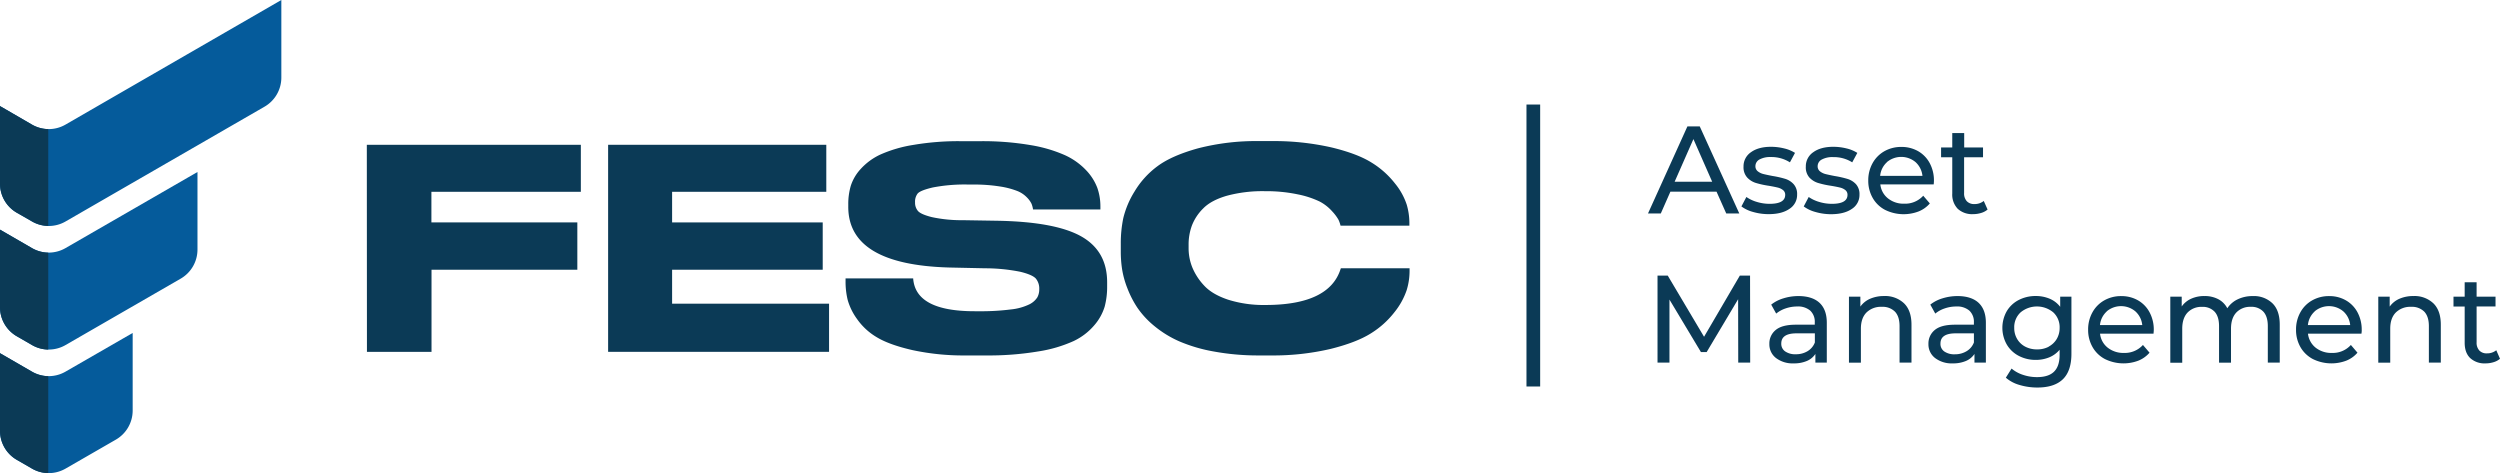
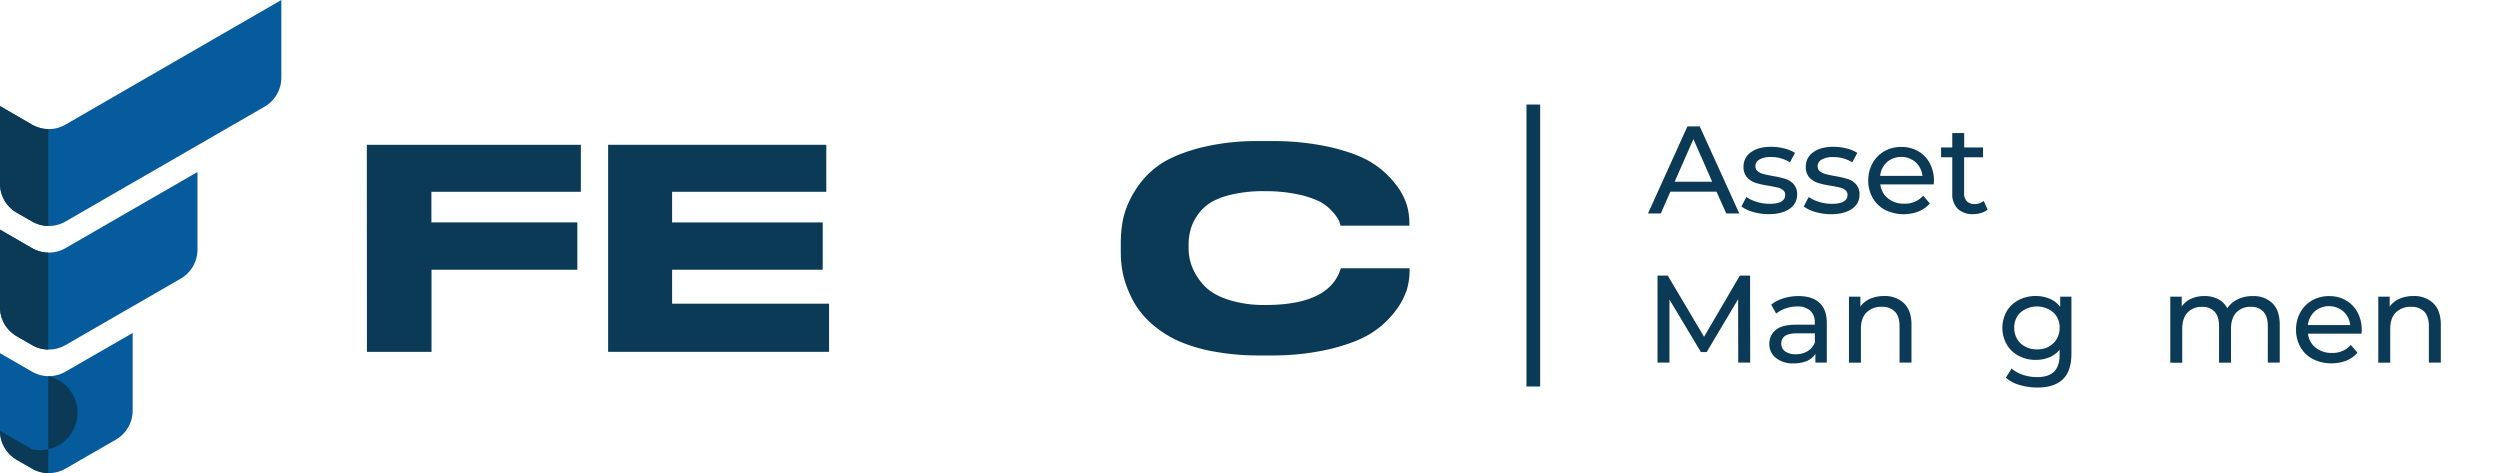
<svg xmlns="http://www.w3.org/2000/svg" viewBox="0 0 1095.55 207.33">
  <defs>
    <style>.cls-1{fill:#055b9b;}.cls-2{fill:#0b3a56;}</style>
  </defs>
  <g id="Layer_2" data-name="Layer 2">
    <g id="Layer_1-2" data-name="Layer 1">
      <path class="cls-1" d="M86.54,75.37v34a14.72,14.72,0,0,1-7.36,12.74L28.72,151.21a14.7,14.7,0,0,1-14.71,0l-6.65-3.84A14.69,14.69,0,0,1,0,134.63v-34l14,8.09a14.7,14.7,0,0,0,14.71,0Z" />
      <path class="cls-1" d="M123.29,0V34a14.72,14.72,0,0,1-7.35,12.74L28.72,97.06a14.7,14.7,0,0,1-14.71,0L7.36,93.22A14.69,14.69,0,0,1,0,80.48v-34L14,54.6a14.7,14.7,0,0,0,14.71,0Z" />
      <path class="cls-1" d="M58.14,145.91v34a14.72,14.72,0,0,1-7.36,12.74L28.72,205.36a14.72,14.72,0,0,1-14.71,0l-6.66-3.84A14.71,14.71,0,0,1,0,188.77v-34l14,8.09a14.7,14.7,0,0,0,14.71,0Z" />
      <path class="cls-2" d="M21.15,110.72v42.46a14.62,14.62,0,0,1-7.14-2l-6.65-3.84A14.69,14.69,0,0,1,0,134.63v-34l14,8.09A14.73,14.73,0,0,0,21.15,110.72Z" />
      <path class="cls-2" d="M21.15,56.58V99a14.81,14.81,0,0,1-7.14-2L7.36,93.22A14.68,14.68,0,0,1,0,80.48v-34L14,54.6A14.71,14.71,0,0,0,21.15,56.58Z" />
-       <path class="cls-2" d="M21.15,164.86v42.46a14.62,14.62,0,0,1-7.14-2l-6.66-3.84A14.71,14.71,0,0,1,0,188.77v-34l14,8.09A14.62,14.62,0,0,0,21.15,164.86Z" />
+       <path class="cls-2" d="M21.15,164.86v42.46a14.62,14.62,0,0,1-7.14-2l-6.66-3.84A14.71,14.71,0,0,1,0,188.77l14,8.09A14.62,14.62,0,0,0,21.15,164.86Z" />
      <path class="cls-2" d="M160.75,63.45h93.79v20.6H189.05V97.47H253V118.2h-63.9v36h-28.3Z" />
      <path class="cls-2" d="M266.49,63.45H362.1v20.6H294.53V97.47h66V118.2h-66v14.88h68.78v21.1H266.49Z" />
-       <path class="cls-2" d="M432,155.76h-8.41a106.59,106.59,0,0,1-23.66-2.32q-10.12-2.31-15.61-5.6a27.63,27.63,0,0,1-8.72-8,26.39,26.39,0,0,1-4.15-8.48,34.11,34.11,0,0,1-.91-8.05V122h29.63q1,14.4,26.95,14.39h1.71a104,104,0,0,0,14.15-.79,24.11,24.11,0,0,0,8.17-2.26,8.75,8.75,0,0,0,3.41-3,7.26,7.26,0,0,0,.86-3.6,6.89,6.89,0,0,0-1.47-4.64c-1-1.13-3.25-2.13-6.83-3a79.19,79.19,0,0,0-15.48-1.53L416,117.23Q371.72,116,371.73,90.64v-1.1a28.3,28.3,0,0,1,1.1-8.11A19.8,19.8,0,0,1,377.22,74a26.93,26.93,0,0,1,8.59-6.28,57.6,57.6,0,0,1,14.33-4.2,117.87,117.87,0,0,1,21-1.65h8.41a125.11,125.11,0,0,1,22,1.71A61.81,61.81,0,0,1,466.67,68a29.74,29.74,0,0,1,9.27,6.58,22.83,22.83,0,0,1,4.93,7.75,24.62,24.62,0,0,1,1.35,8.23v1.22H452.7a11.11,11.11,0,0,0-.67-2.5,10.34,10.34,0,0,0-2-2.75,12.12,12.12,0,0,0-4.15-2.8,35.37,35.37,0,0,0-7.62-2,71.37,71.37,0,0,0-11.77-.86h-2a73.78,73.78,0,0,0-15.73,1.28c-3.66.86-5.87,1.75-6.65,2.69A5.85,5.85,0,0,0,401,88.69a5.52,5.52,0,0,0,1.28,3.78q1.28,1.47,6.09,2.68A61.58,61.58,0,0,0,422,96.49l15.25.25q25.36.48,36.64,6.89t11.28,20.06v1.71a33.68,33.68,0,0,1-1.09,9,22.47,22.47,0,0,1-4.52,8.11,27.08,27.08,0,0,1-9.08,6.95A59.37,59.37,0,0,1,455,154,131.12,131.12,0,0,1,432,155.76Z" />
      <path class="cls-2" d="M556.85,155.76h-5A107,107,0,0,1,532,154.05a68.64,68.64,0,0,1-15.18-4.45,46.49,46.49,0,0,1-10.92-6.7,38.35,38.35,0,0,1-7.44-8,43.42,43.42,0,0,1-4.45-8.66,39.58,39.58,0,0,1-2.31-8.41,52,52,0,0,1-.55-7.57v-3.53a54.28,54.28,0,0,1,1.09-11.1,39.61,39.61,0,0,1,4.94-11.71,37.93,37.93,0,0,1,10.06-11.09Q513.44,68.21,525,65a102,102,0,0,1,26.89-3.17h5a114.28,114.28,0,0,1,26.46,2.74q11.46,2.75,17.75,6.71a38.65,38.65,0,0,1,10.24,9.15,28.91,28.91,0,0,1,5.12,9.27,28.84,28.84,0,0,1,1.16,7.86v1.34H587.46a14.33,14.33,0,0,0-.92-2.62,19.87,19.87,0,0,0-2.8-3.72,19.28,19.28,0,0,0-5.49-4.27,40.31,40.31,0,0,0-9.51-3.11,67.11,67.11,0,0,0-14.45-1.4,60,60,0,0,0-16.65,2q-6.89,2-10.36,5.55a21.34,21.34,0,0,0-4.94,7.44,24,24,0,0,0-1.47,8.54v1.46a22.46,22.46,0,0,0,1.65,8.48,26.3,26.3,0,0,0,5.18,7.92q3.54,3.84,10.49,6.16a51.6,51.6,0,0,0,16.34,2.32q27.93,0,32.93-15.73a1,1,0,0,0,.12-.37H617.7v1.34a28.61,28.61,0,0,1-1.28,8.3,31.52,31.52,0,0,1-5.3,9.57,39.13,39.13,0,0,1-10.37,9.33q-6.35,4-17.74,6.83A110.07,110.07,0,0,1,556.85,155.76Z" />
      <path class="cls-2" d="M752.22,84H732l-4.2,9.54h-5.61l17.27-38.15h5.4l17.33,38.15h-5.72Zm-1.91-4.36-8.22-18.69-8.23,18.69Z" />
      <path class="cls-2" d="M768.25,92.89a15.14,15.14,0,0,1-5.13-2.43l2.18-4.14a15.72,15.72,0,0,0,4.64,2.18,19.19,19.19,0,0,0,5.5.82q6.87,0,6.87-3.93a2.54,2.54,0,0,0-.93-2.07,5.91,5.91,0,0,0-2.32-1.12c-.92-.23-2.24-.5-3.95-.79a38.67,38.67,0,0,1-5.69-1.25,8.72,8.72,0,0,1-3.79-2.4A6.68,6.68,0,0,1,764.05,73a7.42,7.42,0,0,1,3.27-6.3q3.27-2.37,8.77-2.37a24.26,24.26,0,0,1,5.78.71A15.35,15.35,0,0,1,786.61,67l-2.23,4.14A15.07,15.07,0,0,0,776,68.82,9.69,9.69,0,0,0,771,69.91a3.3,3.3,0,0,0-1.74,2.89,2.75,2.75,0,0,0,1,2.24,6.32,6.32,0,0,0,2.42,1.2c1,.25,2.32.54,4.06.87a42.77,42.77,0,0,1,5.64,1.28A8.31,8.31,0,0,1,786,80.7a6.45,6.45,0,0,1,1.53,4.58,7.22,7.22,0,0,1-3.35,6.24q-3.36,2.33-9.13,2.32A24.41,24.41,0,0,1,768.25,92.89Z" />
      <path class="cls-2" d="M795.55,92.89a15,15,0,0,1-5.12-2.43l2.18-4.14a15.65,15.65,0,0,0,4.63,2.18,19.24,19.24,0,0,0,5.5.82q6.87,0,6.87-3.93a2.56,2.56,0,0,0-.92-2.07,5.91,5.91,0,0,0-2.32-1.12c-.93-.23-2.25-.5-4-.79a38.54,38.54,0,0,1-5.7-1.25,8.78,8.78,0,0,1-3.79-2.4A6.68,6.68,0,0,1,791.35,73a7.42,7.42,0,0,1,3.27-6.3q3.27-2.37,8.78-2.37a24.38,24.38,0,0,1,5.78.71A15.56,15.56,0,0,1,813.92,67l-2.24,4.14a15.07,15.07,0,0,0-8.34-2.29,9.68,9.68,0,0,0-5.06,1.09,3.29,3.29,0,0,0-1.75,2.89,2.78,2.78,0,0,0,1,2.24,6.37,6.37,0,0,0,2.43,1.2c1,.25,2.31.54,4.06.87a43.54,43.54,0,0,1,5.64,1.28,8.42,8.42,0,0,1,3.68,2.31,6.49,6.49,0,0,1,1.52,4.58,7.2,7.2,0,0,1-3.35,6.24c-2.23,1.55-5.28,2.32-9.13,2.32A24.41,24.41,0,0,1,795.55,92.89Z" />
      <path class="cls-2" d="M847.38,80.81H824a9,9,0,0,0,3.35,6.13,10.9,10.9,0,0,0,7.11,2.32,10.71,10.71,0,0,0,8.34-3.49l2.89,3.38a12.67,12.67,0,0,1-4.88,3.49A18.38,18.38,0,0,1,826.13,92a13.36,13.36,0,0,1-5.48-5.26,15.08,15.08,0,0,1-1.94-7.63,15.38,15.38,0,0,1,1.88-7.58,13.57,13.57,0,0,1,5.18-5.26,14.8,14.8,0,0,1,7.44-1.88,14.53,14.53,0,0,1,7.39,1.88,13.21,13.21,0,0,1,5.06,5.26,16,16,0,0,1,1.83,7.74A15.72,15.72,0,0,1,847.38,80.81Zm-20.46-9.75a9.2,9.2,0,0,0-3,6h18.53a9.36,9.36,0,0,0-3-6,9.76,9.76,0,0,0-12.59,0Z" />
      <path class="cls-2" d="M871,91.82a7.65,7.65,0,0,1-2.83,1.5,11.71,11.71,0,0,1-3.49.52,9.27,9.27,0,0,1-6.76-2.34,9,9,0,0,1-2.4-6.71V68.93h-4.9v-4.3h4.9V58.3h5.23v6.33H869v4.3h-8.29V84.57a5,5,0,0,0,1.18,3.6,4.33,4.33,0,0,0,3.35,1.25,6.26,6.26,0,0,0,4.08-1.36Z" />
      <path class="cls-2" d="M761.73,158.91l-.05-27.79-13.79,23.16h-2.51l-13.79-23v27.63h-5.23V120.76h4.47l15.92,26.82,15.69-26.82h4.47l.06,38.15Z" />
      <path class="cls-2" d="M797.35,132.7c2.13,2,3.19,4.89,3.19,8.77v17.44h-5V155.1a8.32,8.32,0,0,1-3.73,3.08,14.26,14.26,0,0,1-5.75,1.06,12,12,0,0,1-7.77-2.34,7.51,7.51,0,0,1-2.92-6.16,7.59,7.59,0,0,1,2.78-6.13q2.79-2.33,8.83-2.32h8.29v-1a6.66,6.66,0,0,0-2-5.18,8.24,8.24,0,0,0-5.77-1.8,15.42,15.42,0,0,0-5,.84,13,13,0,0,0-4.14,2.27l-2.18-3.93a15.88,15.88,0,0,1,5.34-2.75,22.22,22.22,0,0,1,6.6-1Q794.16,129.76,797.35,132.7Zm-5.2,21.17a7.67,7.67,0,0,0,3.16-3.79v-4h-8.07q-6.65,0-6.65,4.47a4,4,0,0,0,1.69,3.43,7.71,7.71,0,0,0,4.69,1.26A9.74,9.74,0,0,0,792.15,153.87Z" />
      <path class="cls-2" d="M834.41,132.94q3.24,3.19,3.24,9.35v16.62h-5.23v-16c0-2.8-.67-4.9-2-6.32a7.59,7.59,0,0,0-5.78-2.13,9,9,0,0,0-6.71,2.48q-2.45,2.49-2.45,7.11v14.88h-5.23V130h5v4.36a10.22,10.22,0,0,1,4.28-3.44,15.1,15.1,0,0,1,6.13-1.19A12,12,0,0,1,834.41,132.94Z" />
-       <path class="cls-2" d="M867.06,132.7c2.12,2,3.19,4.89,3.19,8.77v17.44h-5V155.1a8.35,8.35,0,0,1-3.74,3.08,14.19,14.19,0,0,1-5.75,1.06A12,12,0,0,1,848,156.9a7.51,7.51,0,0,1-2.92-6.16,7.59,7.59,0,0,1,2.78-6.13c1.85-1.55,4.8-2.32,8.83-2.32H865v-1a6.66,6.66,0,0,0-2-5.18,8.27,8.27,0,0,0-5.78-1.8,15.36,15.36,0,0,0-5,.84,12.83,12.83,0,0,0-4.14,2.27l-2.18-3.93a15.88,15.88,0,0,1,5.34-2.75,22.2,22.2,0,0,1,6.59-1Q863.87,129.76,867.06,132.7Zm-5.21,21.17a7.62,7.62,0,0,0,3.16-3.79v-4H857c-4.44,0-6.65,1.49-6.65,4.47A4,4,0,0,0,852,154a7.68,7.68,0,0,0,4.68,1.26A9.72,9.72,0,0,0,861.85,153.87Z" />
      <path class="cls-2" d="M907.74,130v25q0,7.57-3.76,11.2t-11.23,3.62A27,27,0,0,1,885,168.7a15.56,15.56,0,0,1-6-3.19l2.51-4a14.87,14.87,0,0,0,5,2.75,19,19,0,0,0,6.13,1q5.07,0,7.49-2.4t2.43-7.31v-2.28A11.64,11.64,0,0,1,898,156.6a15.25,15.25,0,0,1-5.86,1.11,15.77,15.77,0,0,1-7.49-1.77,13.1,13.1,0,0,1-5.26-5,14.81,14.81,0,0,1,0-14.55,13,13,0,0,1,5.26-4.93,16,16,0,0,1,7.49-1.74,15.51,15.51,0,0,1,6.08,1.19,11.32,11.32,0,0,1,4.6,3.55V130Zm-10,21.91a9,9,0,0,0,3.55-3.35,9.4,9.4,0,0,0,1.28-4.88,8.86,8.86,0,0,0-2.78-6.79,11.21,11.21,0,0,0-14.33,0,8.83,8.83,0,0,0-2.78,6.79,9.31,9.31,0,0,0,1.28,4.88,8.86,8.86,0,0,0,3.54,3.35,10.81,10.81,0,0,0,5.15,1.2A10.66,10.66,0,0,0,897.79,151.94Z" />
-       <path class="cls-2" d="M943.71,146.22H920.28a9,9,0,0,0,3.35,6.13,11,11,0,0,0,7.11,2.31,10.71,10.71,0,0,0,8.34-3.49l2.89,3.38a12.67,12.67,0,0,1-4.88,3.49,18.38,18.38,0,0,1-14.63-.68A13.36,13.36,0,0,1,917,152.1a15.06,15.06,0,0,1-1.94-7.63,15.31,15.31,0,0,1,1.88-7.57,13.44,13.44,0,0,1,5.18-5.26,14.69,14.69,0,0,1,7.44-1.88,14.43,14.43,0,0,1,7.39,1.88A13.08,13.08,0,0,1,942,136.9a16,16,0,0,1,1.83,7.73C943.82,145,943.78,145.56,943.71,146.22Zm-20.46-9.76a9.22,9.22,0,0,0-3,6h18.53a9.31,9.31,0,0,0-3-6,9.75,9.75,0,0,0-12.59,0Z" />
      <path class="cls-2" d="M995.84,132.92q3.2,3.15,3.19,9.37v16.62H993.8v-16c0-2.8-.65-4.9-1.94-6.32a7.09,7.09,0,0,0-5.53-2.13,8.29,8.29,0,0,0-6.32,2.48q-2.34,2.49-2.34,7.11v14.88h-5.24v-16c0-2.8-.64-4.9-1.93-6.32a7.09,7.09,0,0,0-5.53-2.13,8.31,8.31,0,0,0-6.33,2.48q-2.34,2.49-2.34,7.11v14.88h-5.23V130h5v4.3a10.16,10.16,0,0,1,4.15-3.4,13.86,13.86,0,0,1,5.83-1.17,12.74,12.74,0,0,1,6,1.36,9.38,9.38,0,0,1,4,4,11.18,11.18,0,0,1,4.56-3.93,14.86,14.86,0,0,1,6.56-1.41A11.7,11.7,0,0,1,995.84,132.92Z" />
      <path class="cls-2" d="M1034.84,146.22H1011.4a9.13,9.13,0,0,0,3.35,6.13,11,11,0,0,0,7.12,2.31,10.67,10.67,0,0,0,8.33-3.49l2.89,3.38a12.6,12.6,0,0,1-4.88,3.49,18.38,18.38,0,0,1-14.63-.68,13.42,13.42,0,0,1-5.48-5.26,15.05,15.05,0,0,1-1.93-7.63,15.31,15.31,0,0,1,1.88-7.57,13.37,13.37,0,0,1,5.18-5.26,14.64,14.64,0,0,1,7.44-1.88,14.37,14.37,0,0,1,7.38,1.88,13.17,13.17,0,0,1,5.07,5.26,16,16,0,0,1,1.83,7.73C1035,145,1034.91,145.56,1034.84,146.22Zm-20.47-9.76a9.22,9.22,0,0,0-3,6h18.53a9.26,9.26,0,0,0-3-6,9.75,9.75,0,0,0-12.59,0Z" />
      <path class="cls-2" d="M1066.37,132.94q3.24,3.19,3.24,9.35v16.62h-5.23v-16c0-2.8-.68-4.9-2-6.32a7.59,7.59,0,0,0-5.78-2.13,9,9,0,0,0-6.7,2.48c-1.64,1.66-2.45,4-2.45,7.11v14.88h-5.24V130h5v4.36a10.16,10.16,0,0,1,4.28-3.44,15.1,15.1,0,0,1,6.13-1.19A12,12,0,0,1,1066.37,132.94Z" />
-       <path class="cls-2" d="M1095.55,157.22a7.65,7.65,0,0,1-2.83,1.5,11.71,11.71,0,0,1-3.49.52,9.27,9.27,0,0,1-6.76-2.34q-2.4-2.34-2.4-6.71V134.33h-4.9V130h4.9v-6.32h5.23V130h8.29v4.3h-8.29V150a5,5,0,0,0,1.18,3.59,4.34,4.34,0,0,0,3.35,1.26,6.31,6.31,0,0,0,4.09-1.37Z" />
      <rect class="cls-2" x="668.93" y="45.81" width="6" height="123.56" />
    </g>
  </g>
</svg>